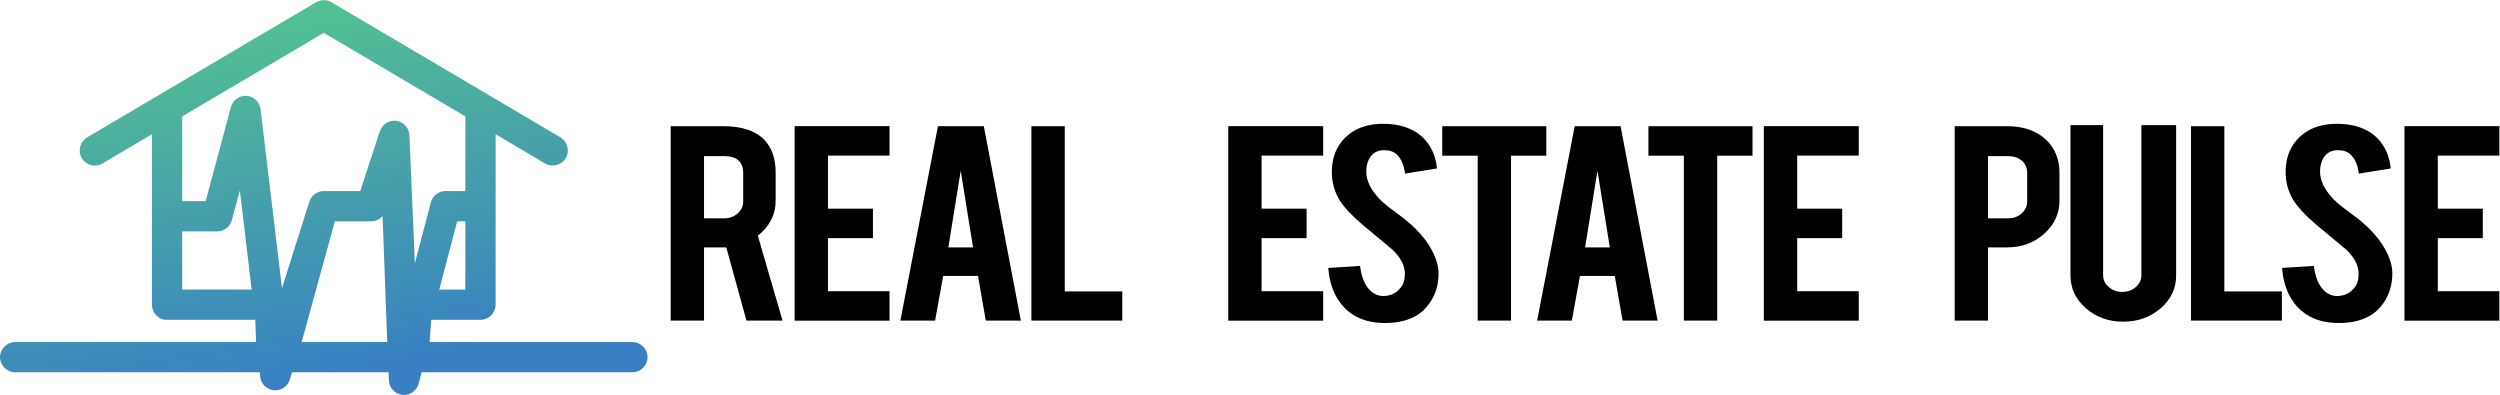
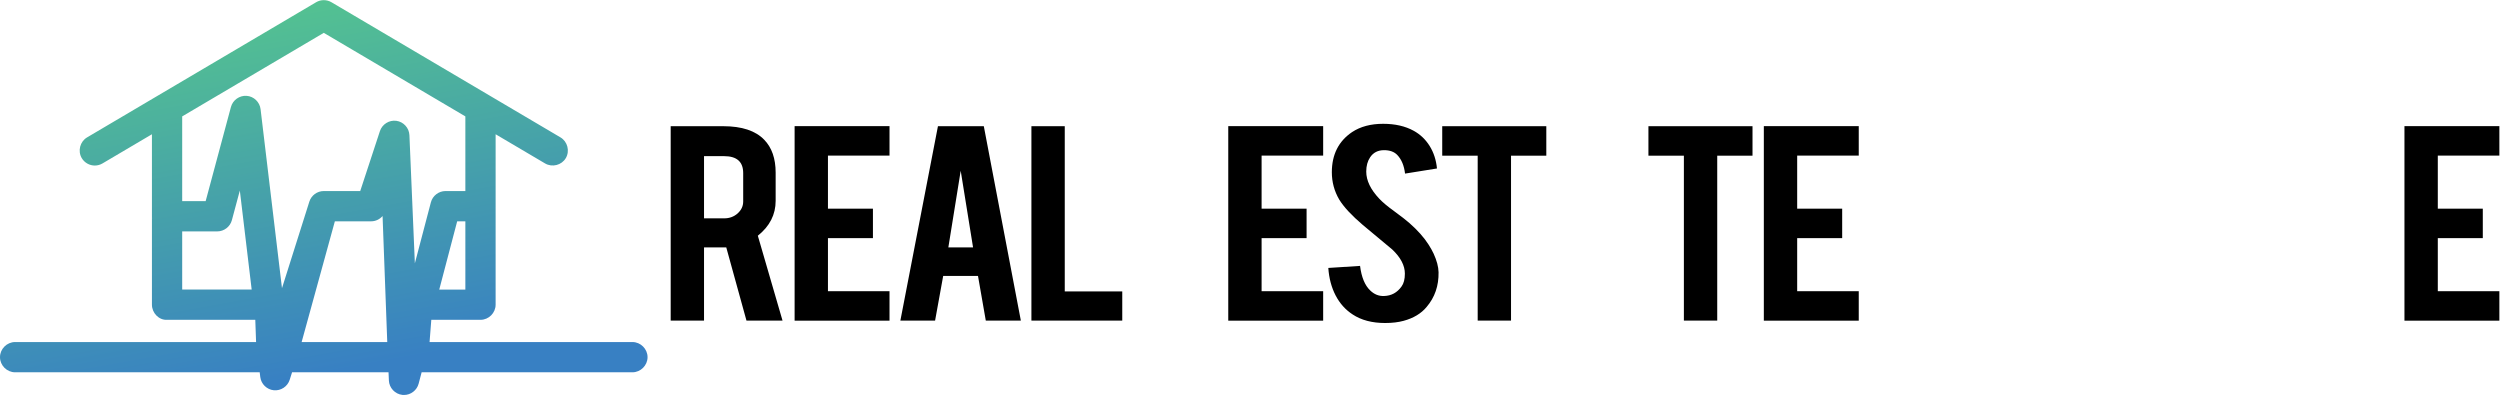
<svg xmlns="http://www.w3.org/2000/svg" xmlns:ns1="http://sodipodi.sourceforge.net/DTD/sodipodi-0.dtd" xmlns:ns2="http://www.inkscape.org/namespaces/inkscape" version="1.1" id="svg2" xml:space="preserve" width="10225.945" height="1615.406" viewBox="0 0 10225.945 1615.406" ns1:docname="logo text black horizontal.svg" ns2:version="1.1.2 (0a00cf5339, 2022-02-04)" ns2:export-filename="/home/tathougies/Projects/realestate/assets/logo text white horizontal.png" ns2:export-xdpi="3.76" ns2:export-ydpi="3.76">
  <defs id="defs6">
    <clipPath clipPathUnits="userSpaceOnUse" id="clipPath50">
      <path d="m 7171.47,10796.9 c -20.53,0 -40.51,10.5 -51.69,29.5 -16.84,28.5 -7.36,65.3 21.16,82.1 l 2828.64,1669.2 c 18.8,11.1 42.12,11.1 60.92,0 l 2828.6,-1669.2 c 28.5,-16.9 38,-53.6 21.1,-82.1 -16.8,-28.5 -53.5,-38 -82.1,-21.2 L 10000,12456.5 7201.88,10805.2 c -9.56,-5.6 -20.06,-8.3 -30.41,-8.3 z" id="path48" />
    </clipPath>
    <linearGradient x1="0" y1="0" x2="1" y2="0" gradientUnits="userSpaceOnUse" gradientTransform="matrix(272.341,1517.329,-1517.329,272.341,1158.091,-121.327)" spreadMethod="pad" id="linearGradient56">
      <stop style="stop-opacity:1;stop-color:#54c390" offset="0" id="stop52" />
      <stop style="stop-opacity:1;stop-color:#3880c3" offset="1" id="stop54" />
    </linearGradient>
    <clipPath clipPathUnits="userSpaceOnUse" id="clipPath66">
-       <path d="M 9320.05,8891.3 H 8064.29 c -33.12,0 -59.95,26.9 -59.95,60 v 2433.9 c 0,33.1 26.83,60 59.95,60 33.12,0 59.96,-26.9 59.96,-60 v -2374 h 1195.8 c 33.11,0 59.96,-26.8 59.96,-59.9 0,-33.1 -26.85,-60 -59.96,-60 z" id="path64" />
+       <path d="M 9320.05,8891.3 H 8064.29 c -33.12,0 -59.95,26.9 -59.95,60 v 2433.9 v -2374 h 1195.8 c 33.11,0 59.96,-26.8 59.96,-59.9 0,-33.1 -26.85,-60 -59.96,-60 z" id="path64" />
    </clipPath>
    <linearGradient x1="0" y1="0" x2="1" y2="0" gradientUnits="userSpaceOnUse" gradientTransform="matrix(2042.561,-11379.968,-11379.968,-2042.561,5443.092,17311.606)" spreadMethod="pad" id="linearGradient72">
      <stop style="stop-opacity:1;stop-color:#54c390" offset="0" id="stop68" />
      <stop style="stop-opacity:1;stop-color:#3880c3" offset="1" id="stop70" />
    </linearGradient>
    <clipPath clipPathUnits="userSpaceOnUse" id="clipPath82">
      <path d="M 11935.7,8891.3 H 11184 c -33.1,0 -59.9,26.9 -59.9,60 0,33.1 26.8,59.9 59.9,59.9 h 691.7 v 2374 c 0,33.1 26.8,60 60,60 33.1,0 59.9,-26.9 59.9,-60 V 8951.3 c 0,-33.1 -26.8,-60 -59.9,-60 z" id="path80" />
    </clipPath>
    <linearGradient x1="0" y1="0" x2="1" y2="0" gradientUnits="userSpaceOnUse" gradientTransform="matrix(2042.561,-11379.968,-11379.968,-2042.561,12870.682,18644.948)" spreadMethod="pad" id="linearGradient88">
      <stop style="stop-opacity:1;stop-color:#54c390" offset="0" id="stop84" />
      <stop style="stop-opacity:1;stop-color:#3880c3" offset="1" id="stop86" />
    </linearGradient>
    <clipPath clipPathUnits="userSpaceOnUse" id="clipPath98">
      <path d="m 10990.9,8156.3 c -2.1,0 -4.3,0.1 -6.4,0.3 -29.5,3.2 -52.3,27.5 -53.5,57.1 l -105.8,2491.8 -182.8,-556 c -8.1,-24.6 -31,-41.3 -56.9,-41.3 h -541.6 L 9458.22,8255.6 c -8.51,-27 -34.78,-44.3 -62.77,-41.7 -28.12,2.7 -50.58,24.6 -53.94,52.6 l -330.45,2762.6 -268.88,-1001.2 c -7.03,-26.2 -30.78,-44.4 -57.91,-44.4 h -619.99 c -33.12,0 -59.96,26.9 -59.96,60 0,33.1 26.84,59.9 59.96,59.9 h 574.01 l 337.5,1256.7 c 7.45,27.8 33.61,46.2 62.21,44.3 28.66,-2.1 51.82,-24.2 55.24,-52.7 l 334.36,-2795.2 515.23,1629.8 c 7.88,24.9 31.02,41.8 57.17,41.8 h 542.1 l 272,827.9 c 9.1,27.5 36.4,44.7 65.2,40.7 28.7,-4 50.5,-27.9 51.7,-56.9 l 102.9,-2423.8 411.8,1567.4 c 6.9,26.4 30.7,44.7 58,44.7 h 432 c 33.1,0 60,-26.8 60,-59.9 0,-33.1 -26.9,-60 -60,-60 h -385.8 l -501,-1907.2 c -7,-26.6 -31,-44.7 -58,-44.7 z" id="path96" />
    </clipPath>
    <linearGradient x1="0" y1="0" x2="1" y2="0" gradientUnits="userSpaceOnUse" gradientTransform="matrix(2042.561,-11379.968,-11379.968,-2042.561,9089.524,17966.228)" spreadMethod="pad" id="linearGradient104">
      <stop style="stop-opacity:1;stop-color:#54c390" offset="0" id="stop100" />
      <stop style="stop-opacity:1;stop-color:#3880c3" offset="1" id="stop102" />
    </linearGradient>
    <clipPath clipPathUnits="userSpaceOnUse" id="clipPath114">
      <path d="M 13812.3,8436.4 H 6187.66 c -33.12,0 -59.96,26.9 -59.96,60 0,33.1 26.84,59.9 59.96,59.9 h 7624.64 c 33.2,0 60,-26.8 60,-59.9 0,-33.1 -26.8,-60 -60,-60 z" id="path112" />
    </clipPath>
    <linearGradient x1="0" y1="0" x2="1" y2="0" gradientUnits="userSpaceOnUse" gradientTransform="matrix(2042.561,-11379.968,-11379.968,-2042.561,8394.258,17841.266)" spreadMethod="pad" id="linearGradient120">
      <stop style="stop-opacity:1;stop-color:#54c390" offset="0" id="stop116" />
      <stop style="stop-opacity:1;stop-color:#3880c3" offset="1" id="stop118" />
    </linearGradient>
  </defs>
  <ns1:namedview id="namedview4" pagecolor="#ffffff" bordercolor="#666666" borderopacity="1.0" ns2:pageshadow="2" ns2:pageopacity="0" ns2:pagecheckerboard="0" showgrid="false" fit-margin-top="0" fit-margin-left="0" fit-margin-right="0" fit-margin-bottom="0" ns2:zoom="0.042046874" ns2:cx="1105.9086" ns2:cy="1795.615" ns2:window-width="1918" ns2:window-height="1048" ns2:window-x="0" ns2:window-y="30" ns2:window-maximized="1" ns2:current-layer="g10" />
  <g id="g8" ns2:groupmode="layer" ns2:label="ink_ext_XXXXXX" transform="matrix(1.333,0,0,-1.333,-55.059,2387.962)">
    <g id="g10" transform="scale(0.1)">
      <path d="m 24796.043,8074.191 v 5969.774 h 2912.238 v -904.654 h -1889.179 v -1628.379 h 1380.343 v -904.654 H 25819.102 V 8978.846 h 1889.179 v -904.655 h -2912.238" style="fill:#000000;fill-opacity:1;fill-rule:nonzero;stroke:none;stroke-width:10.101" id="path16" />
      <path d="m 29892.748,12674.669 -379.042,-2351.155 h 757.869 z M 29355.26,9447.278 29106.767,8076.56 h -1065.39 l 1153.068,5965.037 h 1407.27 l 1136.588,-5965.037 h -1075.622 l -239.339,1370.718 H 29355.26" style="fill:#000000;fill-opacity:1;fill-rule:nonzero;stroke:none;stroke-width:10.101" id="path18" />
      <path d="m 34850.277,8076.56 h -2787.72 v 5965.037 h 1023.057 V 8971.742 h 1764.663 v -895.182" style="fill:#000000;fill-opacity:1;fill-rule:nonzero;stroke:none;stroke-width:10.101" id="path20" />
      <path d="m 38102.763,8074.191 v 5969.774 h 2912.236 v -904.654 H 39125.82 v -1628.379 h 1380.45 v -904.654 H 39125.82 V 8978.846 h 1889.179 v -904.655 h -2912.236" style="fill:#000000;fill-opacity:1;fill-rule:nonzero;stroke:none;stroke-width:10.101" id="path22" />
      <path d="m 44556.129,9560.004 c 7.323,-415.857 -115.469,-771.088 -368.056,-1066.64 -165.986,-199.877 -400.477,-341.022 -703.689,-423.435 -162.323,-44.522 -351.682,-67.257 -568.185,-67.257 -400.694,0 -732.772,88.097 -996.024,262.397 -220.164,143.04 -394.229,337.233 -522.407,582.579 -128.071,246.293 -203.04,527.636 -224.689,844.976 l 974.371,62.52 c 43.3,-347.652 147.998,-599.63 313.875,-755.931 122.794,-118.41 263.467,-174.3 422.343,-167.669 223.613,6.631 402.309,103.254 535.873,290.816 68.398,91.886 102.866,223.559 102.866,395.017 0,248.188 -128.179,494.482 -384.428,738.881 -202.177,167.669 -505.174,420.593 -909.314,757.826 -339.188,288.92 -579.28,547.529 -720.061,775.825 -151.445,257.66 -227.274,537.109 -227.274,839.292 0,542.793 207.562,953.913 622.58,1233.362 256.142,168.615 573.789,252.923 952.723,252.923 364.393,0 676.437,-71.046 936.241,-214.086 202.07,-110.831 365.47,-267.134 489.986,-467.009 124.518,-199.877 199.378,-430.067 224.582,-689.622 l -979.649,-157.249 c -28.976,244.398 -108.252,434.803 -238.154,571.212 -93.926,98.517 -229.214,147.776 -405.971,147.776 -187.744,0 -330.248,-72.942 -427.727,-218.822 -79.385,-117.463 -119.024,-264.292 -119.024,-438.592 0,-272.819 133.457,-550.371 400.585,-832.662 100.928,-107.991 252.479,-234.926 454.656,-380.808 238.154,-175.246 395.092,-297.446 470.814,-366.597 252.695,-222.612 447.547,-441.434 584.667,-657.415 65.057,-101.359 117.191,-195.14 157.045,-280.395 97.373,-213.139 147.89,-403.543 151.445,-571.212" style="fill:#000000;fill-opacity:1;fill-rule:nonzero;stroke:none;stroke-width:10.101" id="path24" />
      <path d="m 45756.6,13136.943 h -1088.009 v 904.654 h 3193.691 v -904.654 H 46779.659 V 8076.56 H 45756.6 v 5060.383" style="fill:#000000;fill-opacity:1;fill-rule:nonzero;stroke:none;stroke-width:10.101" id="path26" />
-       <path d="m 49432.186,12674.669 -379.042,-2351.155 h 758.193 z m -537.488,-3227.391 -248.601,-1370.718 h -1065.173 l 1152.959,5965.037 h 1407.056 L 51277.31,8076.56 h -1074.976 l -239.122,1370.718 h -1068.514" style="fill:#000000;fill-opacity:1;fill-rule:nonzero;stroke:none;stroke-width:10.101" id="path28" />
      <path d="m 52083.852,13136.943 h -1087.901 v 904.654 h 3193.69 v -904.654 H 53107.125 V 8076.56 h -1023.273 v 5060.383" style="fill:#000000;fill-opacity:1;fill-rule:nonzero;stroke:none;stroke-width:10.101" id="path30" />
      <path d="m 54537.193,8074.191 v 5969.774 h 2912.56 v -904.654 h -1889.286 v -1628.379 h 1380.881 v -904.654 H 55560.467 V 8978.846 h 1889.286 v -904.655 h -2912.56" style="fill:#000000;fill-opacity:1;fill-rule:nonzero;stroke:none;stroke-width:10.101" id="path32" />
-       <path d="m 62617.796,12603.623 c 0,155.354 -52.78,280.396 -159.416,376.071 -106.636,94.728 -247.74,143.04 -424.389,143.04 h -617.196 V 11213.96 h 617.196 c 161.57,0 300.519,50.206 413.618,151.565 114.176,102.306 170.187,223.558 170.187,366.598 z m -611.811,1437.974 c 498.712,0 895.096,-138.303 1191.306,-414.909 274.669,-263.345 411.463,-599.631 411.463,-1008.857 v -866.763 c 0,-393.122 -156.183,-729.407 -468.551,-1008.856 -311.29,-279.448 -689.363,-418.698 -1134.218,-418.698 h -589.19 V 8076.56 h -1023.273 v 5965.037 h 1612.463" style="fill:#000000;fill-opacity:1;fill-rule:nonzero;stroke:none;stroke-width:10.101" id="path34" />
-       <path d="m 65564.484,8043.405 c -450.241,0 -832.623,137.356 -1147.144,413.962 -313.445,275.659 -470.706,610.997 -470.706,1004.119 v 4613.264 h 1001.731 V 9470.96 c 0,-143.04 57.088,-264.292 172.34,-363.756 116.33,-100.412 255.281,-150.618 416.85,-150.618 162.647,0 300.519,50.206 414.695,150.618 113.099,99.465 170.188,220.717 170.188,363.756 v 4603.792 h 1066.358 V 9461.487 c 0,-399.753 -158.339,-736.038 -476.092,-1008.856 -317.753,-273.765 -700.134,-409.226 -1148.22,-409.226" style="fill:#000000;fill-opacity:1;fill-rule:nonzero;stroke:none;stroke-width:10.101" id="path36" />
-       <path d="m 70433.3,8076.56 h -2787.613 v 5965.037 h 1022.196 V 8971.742 H 70433.3 v -895.182" style="fill:#000000;fill-opacity:1;fill-rule:nonzero;stroke:none;stroke-width:10.101" id="path38" />
-       <path d="m 73823.002,9560.004 c 7.541,-415.857 -115.253,-771.088 -367.301,-1066.64 -166.955,-199.877 -400.692,-341.022 -704.442,-423.435 -161.57,-44.522 -351.146,-67.257 -567.649,-67.257 -400.692,0 -733.525,88.097 -996.344,262.397 -219.736,143.04 -394.23,337.233 -522.409,582.579 -128.178,246.293 -202.501,527.636 -224.043,844.976 l 973.726,62.52 c 43.084,-347.652 147.566,-599.63 314.521,-755.931 121.716,-118.41 262.82,-174.3 421.158,-167.669 224.044,6.631 402.847,103.254 536.412,290.816 68.936,91.886 102.326,223.559 102.326,395.017 0,248.188 -127.101,494.482 -383.458,738.881 -202.501,167.669 -505.174,420.593 -910.174,757.826 -339.297,288.92 -578.42,547.529 -719.524,775.825 -151.875,257.66 -227.274,537.109 -227.274,839.292 0,542.793 207.886,953.913 622.582,1233.362 256.357,168.615 574.109,252.923 952.182,252.923 365.147,0 677.514,-71.046 937.104,-214.086 201.422,-110.831 365.146,-267.134 490.093,-467.009 123.87,-199.877 199.27,-430.067 224.043,-689.622 l -980.188,-157.249 c -28.005,244.398 -107.712,434.803 -238.046,571.212 -93.709,98.517 -228.351,147.776 -406.078,147.776 -187.421,0 -329.601,-72.942 -427.62,-218.822 -78.63,-117.463 -118.484,-264.292 -118.484,-438.592 0,-272.819 133.563,-550.371 400.692,-832.662 101.249,-107.991 252.048,-234.926 454.548,-380.808 238.046,-175.246 395.308,-297.446 470.706,-366.597 253.126,-222.612 447.01,-441.434 584.882,-657.415 64.628,-101.359 117.407,-195.14 157.261,-280.395 96.942,-213.139 147.567,-403.543 150.798,-571.212" style="fill:#000000;fill-opacity:1;fill-rule:nonzero;stroke:none;stroke-width:10.101" id="path40" />
      <path d="m 74194.971,8074.191 v 5969.774 h 2912.559 v -904.654 h -1889.286 v -1628.379 h 1380.881 v -904.654 H 75218.244 V 8978.846 h 1889.286 v -904.655 h -2912.559" style="fill:#000000;fill-opacity:1;fill-rule:nonzero;stroke:none;stroke-width:10.101" id="path42" />
      <path id="path58" style="fill:url(#linearGradient56);stroke-width:0.331" transform="matrix(7.5,0,0,-7.5,728.247,17114.411)" d="m 1282.691,-106.041 c -10.876,0 -21.798,2.89 -31.465,8.598 L 314.293,455.449 c -29.053,17.114 -39.01,55.723 -21.895,84.754 11.377,19.321 32.217,30.477 53.346,30.477 10.744,0 21.662,-2.857 31.322,-8.516 0.039,-0.023 0.078,-0.045 0.117,-0.068 L 579.586,442.648 v 335.502 c -6e-5,4.3e-4 -0.006,0.047 -0.006,0.047 0,0 0.006,0.043 0.006,0.043 v 361.742 c 0,33.681 28.215,63.782 61.898,61.916 h 361.004 l 3.217,90.885 H 19.861 c -33.65,0 -61.902,28.192 -61.902,61.883 0,33.691 28.167,61.916 61.902,61.916 H 1020.514 l 2.299,19.233 v 0.016 c 3.445,28.705 26.873,51.502 55.592,54.26 0.043,0 0.086,0.01 0.129,0.014 28.784,2.674 56.049,-15.342 64.777,-43.035 l 9.639,-30.486 h 394.691 l 1.42,33.43 c 2e-4,0 0,0.01 0,0.012 1.238,30.402 25.047,55.724 55.191,58.994 0.187,0.021 0.375,0.041 0.562,0.059 2.105,0.2 4.04,0.287 6.09,0.287 27.732,0 52.726,-19.003 59.869,-46.148 l 0.01,-0.017 12.244,-46.615 h 862.455 c 33.707,0 61.916,-28.259 61.916,-61.916 0,-33.657 -28.294,-61.883 -61.916,-61.883 h -829.934 l 7.062,-90.885 h 201.258 c 33.742,0 61.883,-28.259 61.883,-61.916 V 737.455 c 0,-0.196 0.033,-0.365 0.033,-0.562 0,-0.196 -0.031,-0.364 -0.033,-0.559 V 442.637 l 202.416,119.457 c 0.025,0.015 0.049,0.03 0.074,0.045 28.969,17.017 67.573,7.08 84.678,-21.881 17.158,-29.001 7.129,-67.632 -21.736,-84.748 -0.026,-0.015 -0.052,-0.03 -0.078,-0.045 L 1314.156,-97.443 c -9.666,-5.707 -20.589,-8.598 -31.465,-8.598 z m -0.014,133.762 579.275,341.859 v 305.43 h -81.182 c -27.831,0 -52.822,19.186 -59.887,46.217 L 1655.33,970.738 1633.072,446.395 v 0.045 c -1.228,-29.672 -24.029,-54.665 -53.328,-58.748 l -0.019,-0.002 c -29.393,-4.083 -58.042,13.968 -67.291,41.916 -0.01,0.028 -0.018,0.056 -0.027,0.084 l -80.6,245.32 h -149.129 c -26.774,0 -50.917,17.604 -59.017,43.203 v 0.012 l -111.967,354.18 -87.627,-732.535 v -0.016 c -3.501,-29.177 -27.679,-52.229 -56.967,-54.375 -0.095,-0.007 -0.19,-0.015 -0.285,-0.021 -29.083,-1.932 -56.365,17.245 -64.002,45.742 L 799.379,716.314 H 703.387 V 369.588 Z M 939.217,672.943 987.682,1078.102 H 703.387 V 840.113 h 143.463 c 27.784,0 52.573,-18.983 59.785,-45.844 z m 1045.381,74.047 c -0.424,1.803 -0.999,3.132 -1.541,4.596 0.542,-1.456 1.115,-2.808 1.541,-4.596 z m -2.459,7.299 c -0.899,2.008 -1.784,3.551 -2.461,4.598 -0.692,1.07 -1.16,1.649 -1.15,1.635 0.01,-0.014 0.468,-0.572 1.15,-1.635 0.674,-1.049 1.567,-2.608 2.461,-4.598 z m -1397.32,3.719 c -0.258,0.469 -0.473,0.826 -0.758,1.395 0.055,-0.116 0.104,-0.297 0.154,-0.395 0.396,-0.772 0.274,-0.42 0.604,-1 z m -2.479,5.783 c -0.532,1.543 -1.125,3.089 -1.254,3.492 0.005,-0.035 0.062,-0.455 0.062,-0.455 -6e-5,2.3e-4 0.75,-1.837 1.191,-3.037 z m 940.875,13.469 19.17,515.523 h -350.295 l 135.932,-493.977 h 148.601 c 18.258,0 35.069,-8.309 46.592,-21.547 z M 579.621,778.5 c 0.076,0.55 1.344,9.754 1.459,10.592 -0.022,-0.068 -0.223,-0.619 -0.223,-0.619 1.6e-4,6.1e-4 -1.169,-9.427 -1.236,-9.973 z m 2.752,14.191 c 0.636,1.725 1.087,3.033 1.689,4.305 -0.158,-0.315 -0.255,-0.425 -0.42,-0.771 -0.441,-0.93 -0.728,-1.966 -1.27,-3.533 z m 2.449,5.701 c 1.325,2.334 2.557,4.2 2.43,4.02 -0.121,-0.172 -1.149,-1.689 -2.43,-4.02 z m 1243.676,0.414 h 33.455 v 279.295 h -106.822 z" ns1:nodetypes="scccssccccsssccsssccccccccccccscccsssccsssscccccsccscccsccccccsccsccccccccccccccccsccccccscscccscccscccccscccscccsccscccccc" />
      <path d="m 23218.229,12603.623 c 0,345.757 -194.96,519.111 -584.558,519.111 h -617.195 V 11213.96 h 617.195 c 162.324,0 300.303,50.206 414.048,151.565 113.531,102.306 170.51,223.558 170.51,366.598 z m -611.702,1437.974 c 570.124,0 988.697,-138.303 1255.827,-414.909 234.491,-240.609 351.789,-576.895 351.789,-1008.857 v -866.763 c 0,-421.54 -182.25,-778.665 -546.751,-1070.429 l 757.761,-2604.079 h -1106.32 l -620.319,2246.954 c -28.868,0 -59.458,0 -91.987,0 h -590.051 V 8076.56 h -1023.059 v 5965.037 h 1613.11" style="fill:#000000;fill-opacity:1;fill-rule:nonzero;stroke:none;stroke-width:10.101" id="path14" />
    </g>
  </g>
</svg>